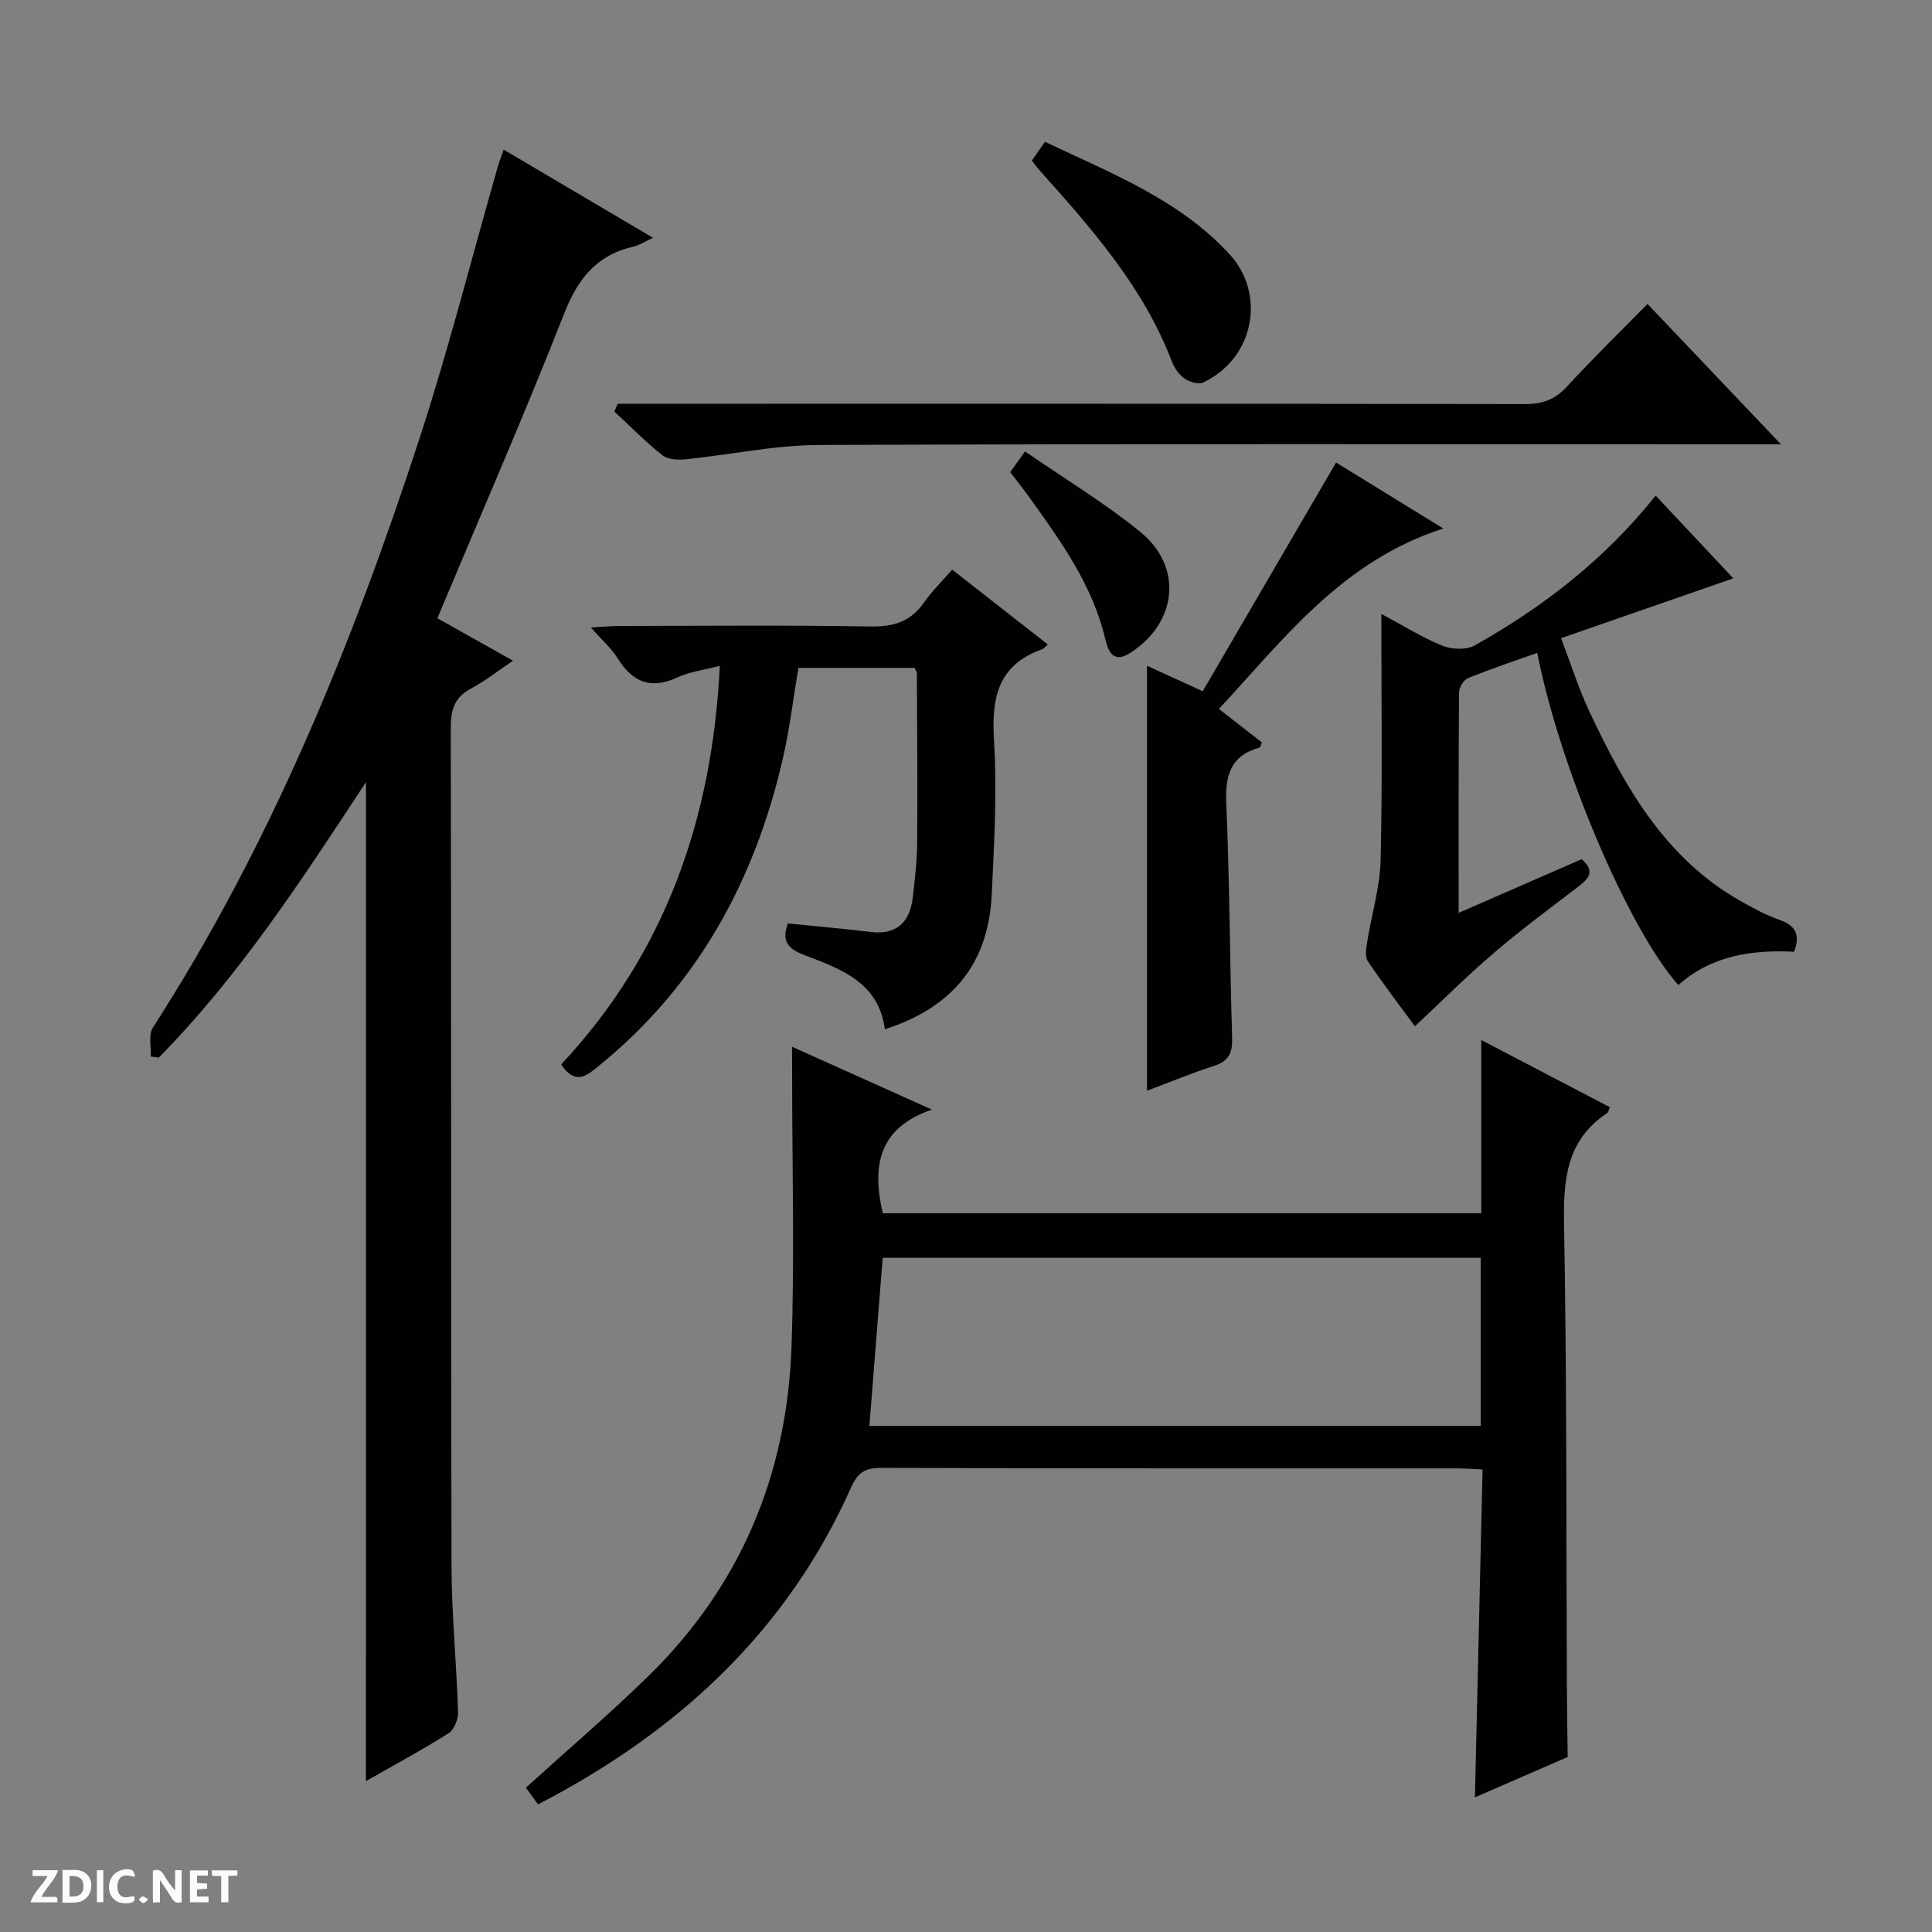
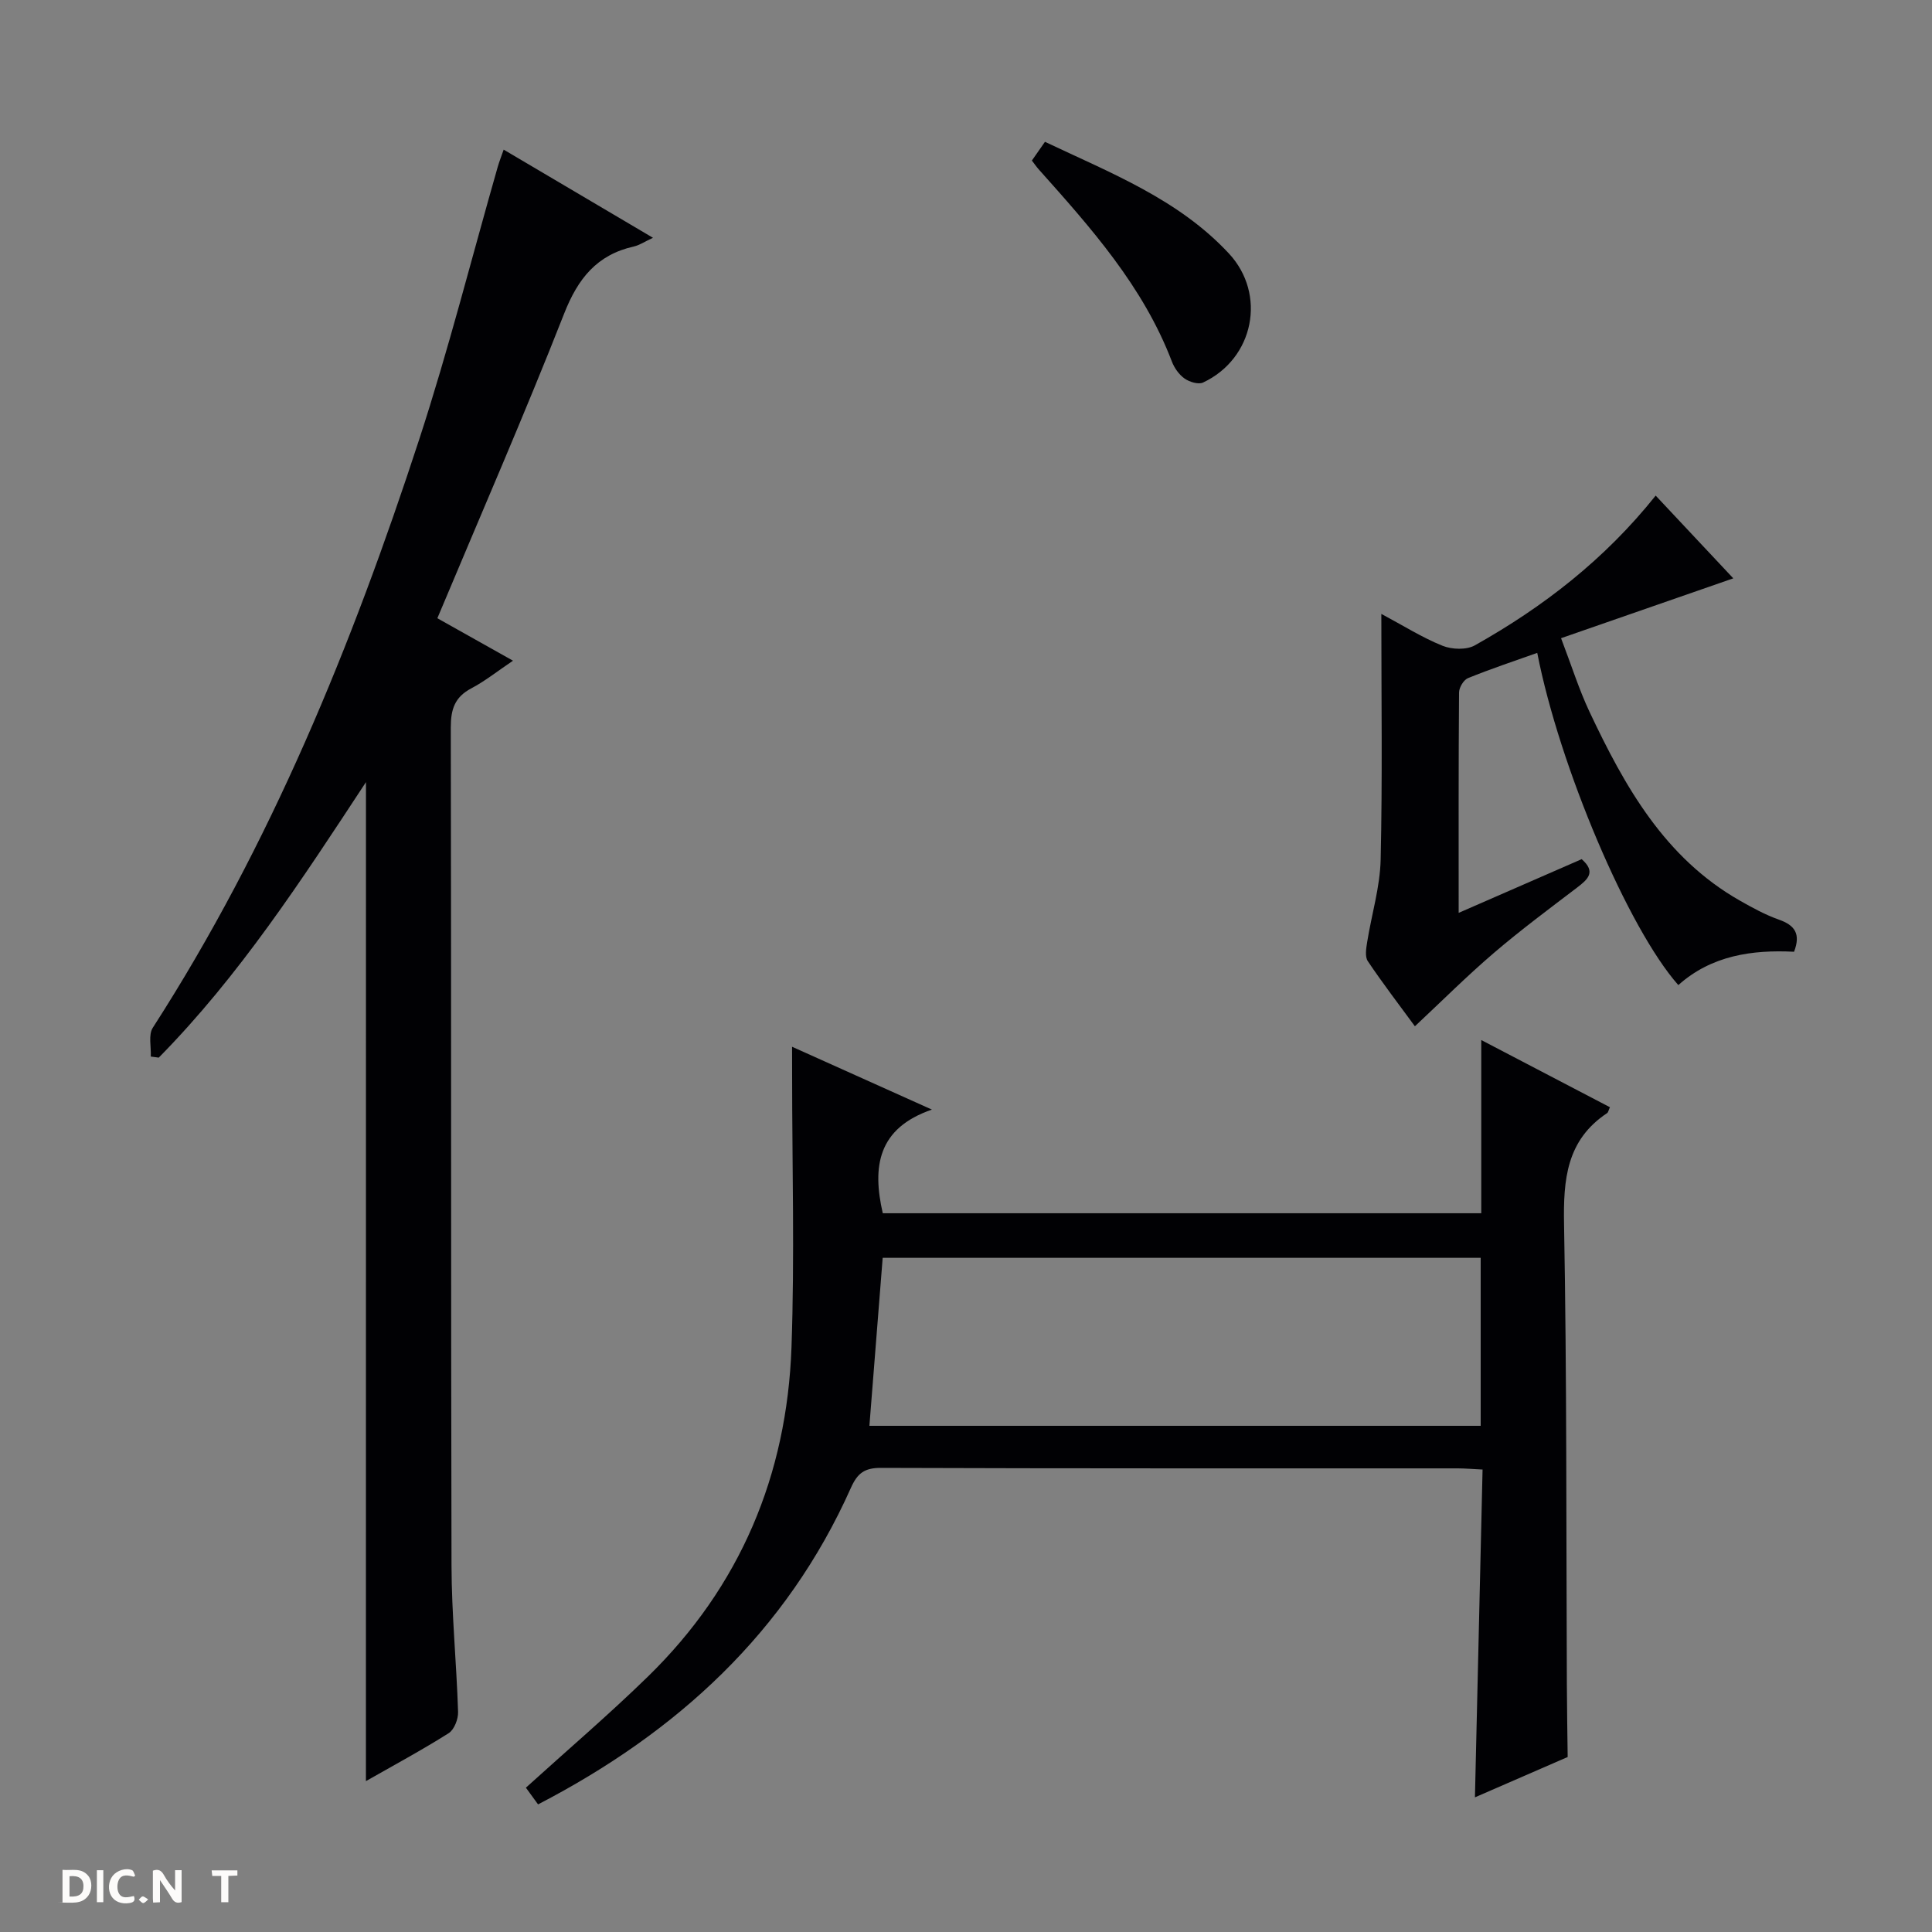
<svg xmlns="http://www.w3.org/2000/svg" enable-background="new 0 0 400 400" viewBox="0 0 400 400">
  <rect x="0" y="0" width="400" height="400" fill="#808080" stroke="none" />
  <g fill="#fcfbfa">
    <path d="m37.59 393.81c-.92.31-1.52.05-2-.78-.7-1.2-1.52-2.34-2.47-3.78v4.59c-.55.03-.95.05-1.41.07-.03-.37-.06-.64-.06-.91 0-1.91 0-3.81 0-5.7 1.13-.41 1.77-.03 2.29.91.62 1.11 1.38 2.14 2.31 3.19v-4.2h1.35v6.61z" />
    <path d="m12.94 393.88v-6.75c1.9.19 3.93-.54 5.37 1.29.8 1.01.78 2.88.03 3.97-1.37 1.97-3.4 1.51-6.4 1.49m2.45-1.22c2.04.12 2.92-.58 2.89-2.21-.03-1.51-.98-2.19-2.89-2z" />
-     <path d="m11.81 393.87h-5.49c.68-2.18 2.47-3.48 3.51-5.45h-3.08v-1.21h5.29c-.71 2.13-2.44 3.48-3.47 5.51.86 0 1.63.04 2.39-.01.79-.05 1.14.21.85 1.16" />
-     <path d="m39.33 393.86v-6.61h3.7v1.07h-2.22v1.52c.68.04 1.34.09 2.07.13v1.07c-.72.05-1.38.09-2.1.14v1.48h2.4v1.19h-3.85z" />
    <path d="m27.71 388.56c-1.15-.3-2.46-.61-3.1.64-.37.73-.41 1.93-.06 2.67.63 1.35 1.99.93 3.17.68.35.94-.01 1.32-.93 1.46-1.62.25-3.05-.27-3.76-1.48-.73-1.24-.6-3.03.31-4.17.88-1.11 2.71-1.7 4-1.16.32.13.44.74.65 1.12-.1.08-.19.16-.28.24" />
    <path d="m49.15 387.24v1.07c-.59.02-1.17.05-1.87.08v5.44h-1.48v-5.44h-1.85c-.05-.4-.08-.73-.13-1.15z" />
    <path d="m20.06 387.21h1.33v6.62h-1.33z" />
    <path d="m30.68 393.25c-.39.38-.8.79-1.05.76-.32-.05-.6-.45-.9-.7.26-.24.51-.64.8-.67.29-.04.62.3 1.15.61" />
  </g>
  <path d="m163.99 216.72c9.74 4.38 18.78 8.44 28.95 13.01-11.18 3.84-12.4 11.76-10.17 21.46h123.91c0-11.7 0-23.27 0-35.86 9.44 4.93 18.04 9.42 26.64 13.91-.3.64-.35 1.06-.59 1.22-8.42 5.6-9.08 13.75-8.91 23.04.58 31.65.44 63.31.58 94.96.02 5.1.11 10.2.17 15.31-6.36 2.76-12.72 5.53-19.2 8.35.53-22.74 1.05-45 1.58-67.87-1.93-.09-3.51-.23-5.09-.24-39.82-.01-79.65.04-119.47-.1-3.41-.01-4.86 1.1-6.21 4.11-13.33 29.88-35.96 50.62-64.78 65.56-.93-1.28-1.78-2.45-2.52-3.46 8.58-7.78 17.18-15.12 25.25-22.99 19.13-18.65 28.8-41.73 29.74-68.21.66-18.76.13-37.55.13-56.33-.01-1.67-.01-3.33-.01-5.87zm142.57 43.7c-41.55 0-82.84 0-123.81 0-.94 11.82-1.84 23.19-2.75 34.78h126.56c0-11.82 0-23.24 0-34.78z" fill="#010104" />
  <path d="m75.77 161.93c-13.36 20.34-26.24 40.13-42.9 57.04-.55-.07-1.1-.15-1.65-.22.1-2.01-.53-4.49.41-5.96 24.4-37.89 41.25-79.22 55.16-121.81 6.07-18.6 10.87-37.61 16.26-56.43.32-1.11.75-2.19 1.23-3.57 10.16 6 20.14 11.9 30.91 18.25-1.76.82-2.8 1.54-3.95 1.8-7.66 1.72-11.58 6.62-14.44 13.9-8.25 21-17.29 41.7-26.25 63.07 5.1 2.87 10.08 5.66 15.66 8.79-3.17 2.13-5.76 4.21-8.64 5.73-3.43 1.81-4.24 4.34-4.24 8.08.12 57.82.01 115.63.15 173.45.02 10.13 1.04 20.25 1.36 30.38.05 1.49-.8 3.68-1.95 4.41-5.59 3.53-11.43 6.67-17.13 9.92.01-68.84.01-137.43.01-206.83z" fill="#010104" />
-   <path d="m149.03 137.86c-3.34.87-6.23 1.2-8.73 2.37-5.52 2.59-9.32 1.04-12.41-3.92-1.29-2.06-3.2-3.73-5.56-6.41 2.55-.13 4.25-.3 5.95-.3 17.33-.02 34.65-.19 51.98.11 4.78.08 8.3-1.03 11.05-4.98 1.6-2.29 3.64-4.27 5.83-6.79 6.72 5.26 13.21 10.34 19.78 15.48-.47.42-.78.87-1.19 1.02-9.14 3.23-10.46 10.04-9.93 18.82.64 10.59.04 21.29-.47 31.92-.68 14.25-7.94 23.3-22.12 27.93-1.27-9.78-9.22-12.53-16.82-15.43-3.3-1.26-4.59-2.89-3.27-6.5 5.7.58 11.42 1.09 17.12 1.77 5.47.65 8.13-2.04 8.74-7.14.45-3.78.88-7.59.91-11.39.09-11.66-.01-23.32-.06-34.98 0-.29-.23-.59-.46-1.16-7.82 0-15.75 0-24.07 0-1.05 6.2-1.79 12.59-3.23 18.82-5.81 25.17-17.58 46.86-37.88 63.4-2.47 2.01-4.96 4.47-8.01-.12 21.53-23.01 31.3-50.85 32.85-82.52z" fill="#010104" />
  <path d="m371.44 197.05c-8.67-.44-17.09.76-23.96 6.9-10.36-11.68-24.61-45.21-29.21-68.78-4.83 1.72-9.65 3.32-14.34 5.23-.9.36-1.84 1.94-1.85 2.96-.12 14.98-.08 29.95-.08 45.64 8.81-3.85 17.13-7.47 25.47-11.12 3.03 2.65 1.28 4.18-.96 5.89-5.82 4.43-11.71 8.81-17.27 13.57-5.54 4.74-10.71 9.91-16.3 15.14-3.18-4.34-6.61-8.81-9.75-13.48-.63-.94-.34-2.66-.13-3.97.91-5.7 2.66-11.36 2.79-17.06.38-16.64.14-33.29.14-50.87 4.58 2.45 8.47 4.91 12.67 6.6 1.94.78 4.94.89 6.68-.08 14.18-7.96 26.89-17.79 37.45-31.01 5.53 5.89 10.94 11.66 16.07 17.13-11.76 4.09-23.36 8.12-35.66 12.39 2.19 5.74 3.72 10.63 5.88 15.22 7.3 15.47 15.56 30.26 31.17 39.13 2.59 1.47 5.25 2.93 8.05 3.92 3.3 1.16 4.56 2.94 3.14 6.65z" fill="#010104" />
-   <path d="m127.89 83.59h5.8c60.65 0 121.29-.03 181.94.07 3.6.01 6.25-.85 8.74-3.57 5.27-5.75 10.88-11.2 16.73-17.16 9.18 9.65 17.94 18.87 27.63 29.06-2.85 0-4.56 0-6.28 0-64.31 0-128.63-.13-192.94.14-9.21.04-18.4 2.04-27.62 2.97-1.57.16-3.64.04-4.76-.85-3.5-2.78-6.65-6-9.94-9.05.24-.53.47-1.07.7-1.61z" fill="#010104" />
-   <path d="m298.82 109.42c-20.91 6.74-32.83 22.67-46.46 37.36 3.09 2.41 6.02 4.68 8.89 6.92-.24.55-.31 1.02-.49 1.08-6.06 1.69-7.13 5.83-6.87 11.65.7 16.11.71 32.25 1.21 48.38.1 3.14-.65 4.88-3.76 5.88-4.71 1.51-9.29 3.42-13.87 5.14 0-29.3 0-58.33 0-88 3.44 1.58 6.91 3.17 11.54 5.29 9.08-15.57 18.16-31.15 27.61-47.36 6.75 4.15 13.96 8.59 22.2 13.66z" fill="#010104" />
  <path d="m213.64 33.24c.85-1.21 1.67-2.39 2.71-3.88 13.62 6.47 27.61 11.87 38.07 23.11 7.86 8.44 5.21 21.78-5.34 26.73-.97.45-2.82-.12-3.83-.83-1.15-.81-2.12-2.19-2.63-3.53-5.94-15.57-16.78-27.7-27.63-39.85-.43-.49-.79-1.03-1.35-1.75z" fill="#010104" />
-   <path d="m209.16 97.75c.92-1.29 1.75-2.45 3.06-4.29 8.12 5.61 16.39 10.6 23.82 16.62 8.99 7.29 7.71 18.91-2.13 25.16-3.53 2.24-4.52-.6-5.09-2.99-2.6-10.96-8.95-19.87-15.34-28.78-1.34-1.89-2.79-3.7-4.32-5.72z" fill="#010104" />
+   <path d="m209.16 97.75z" fill="#010104" />
</svg>